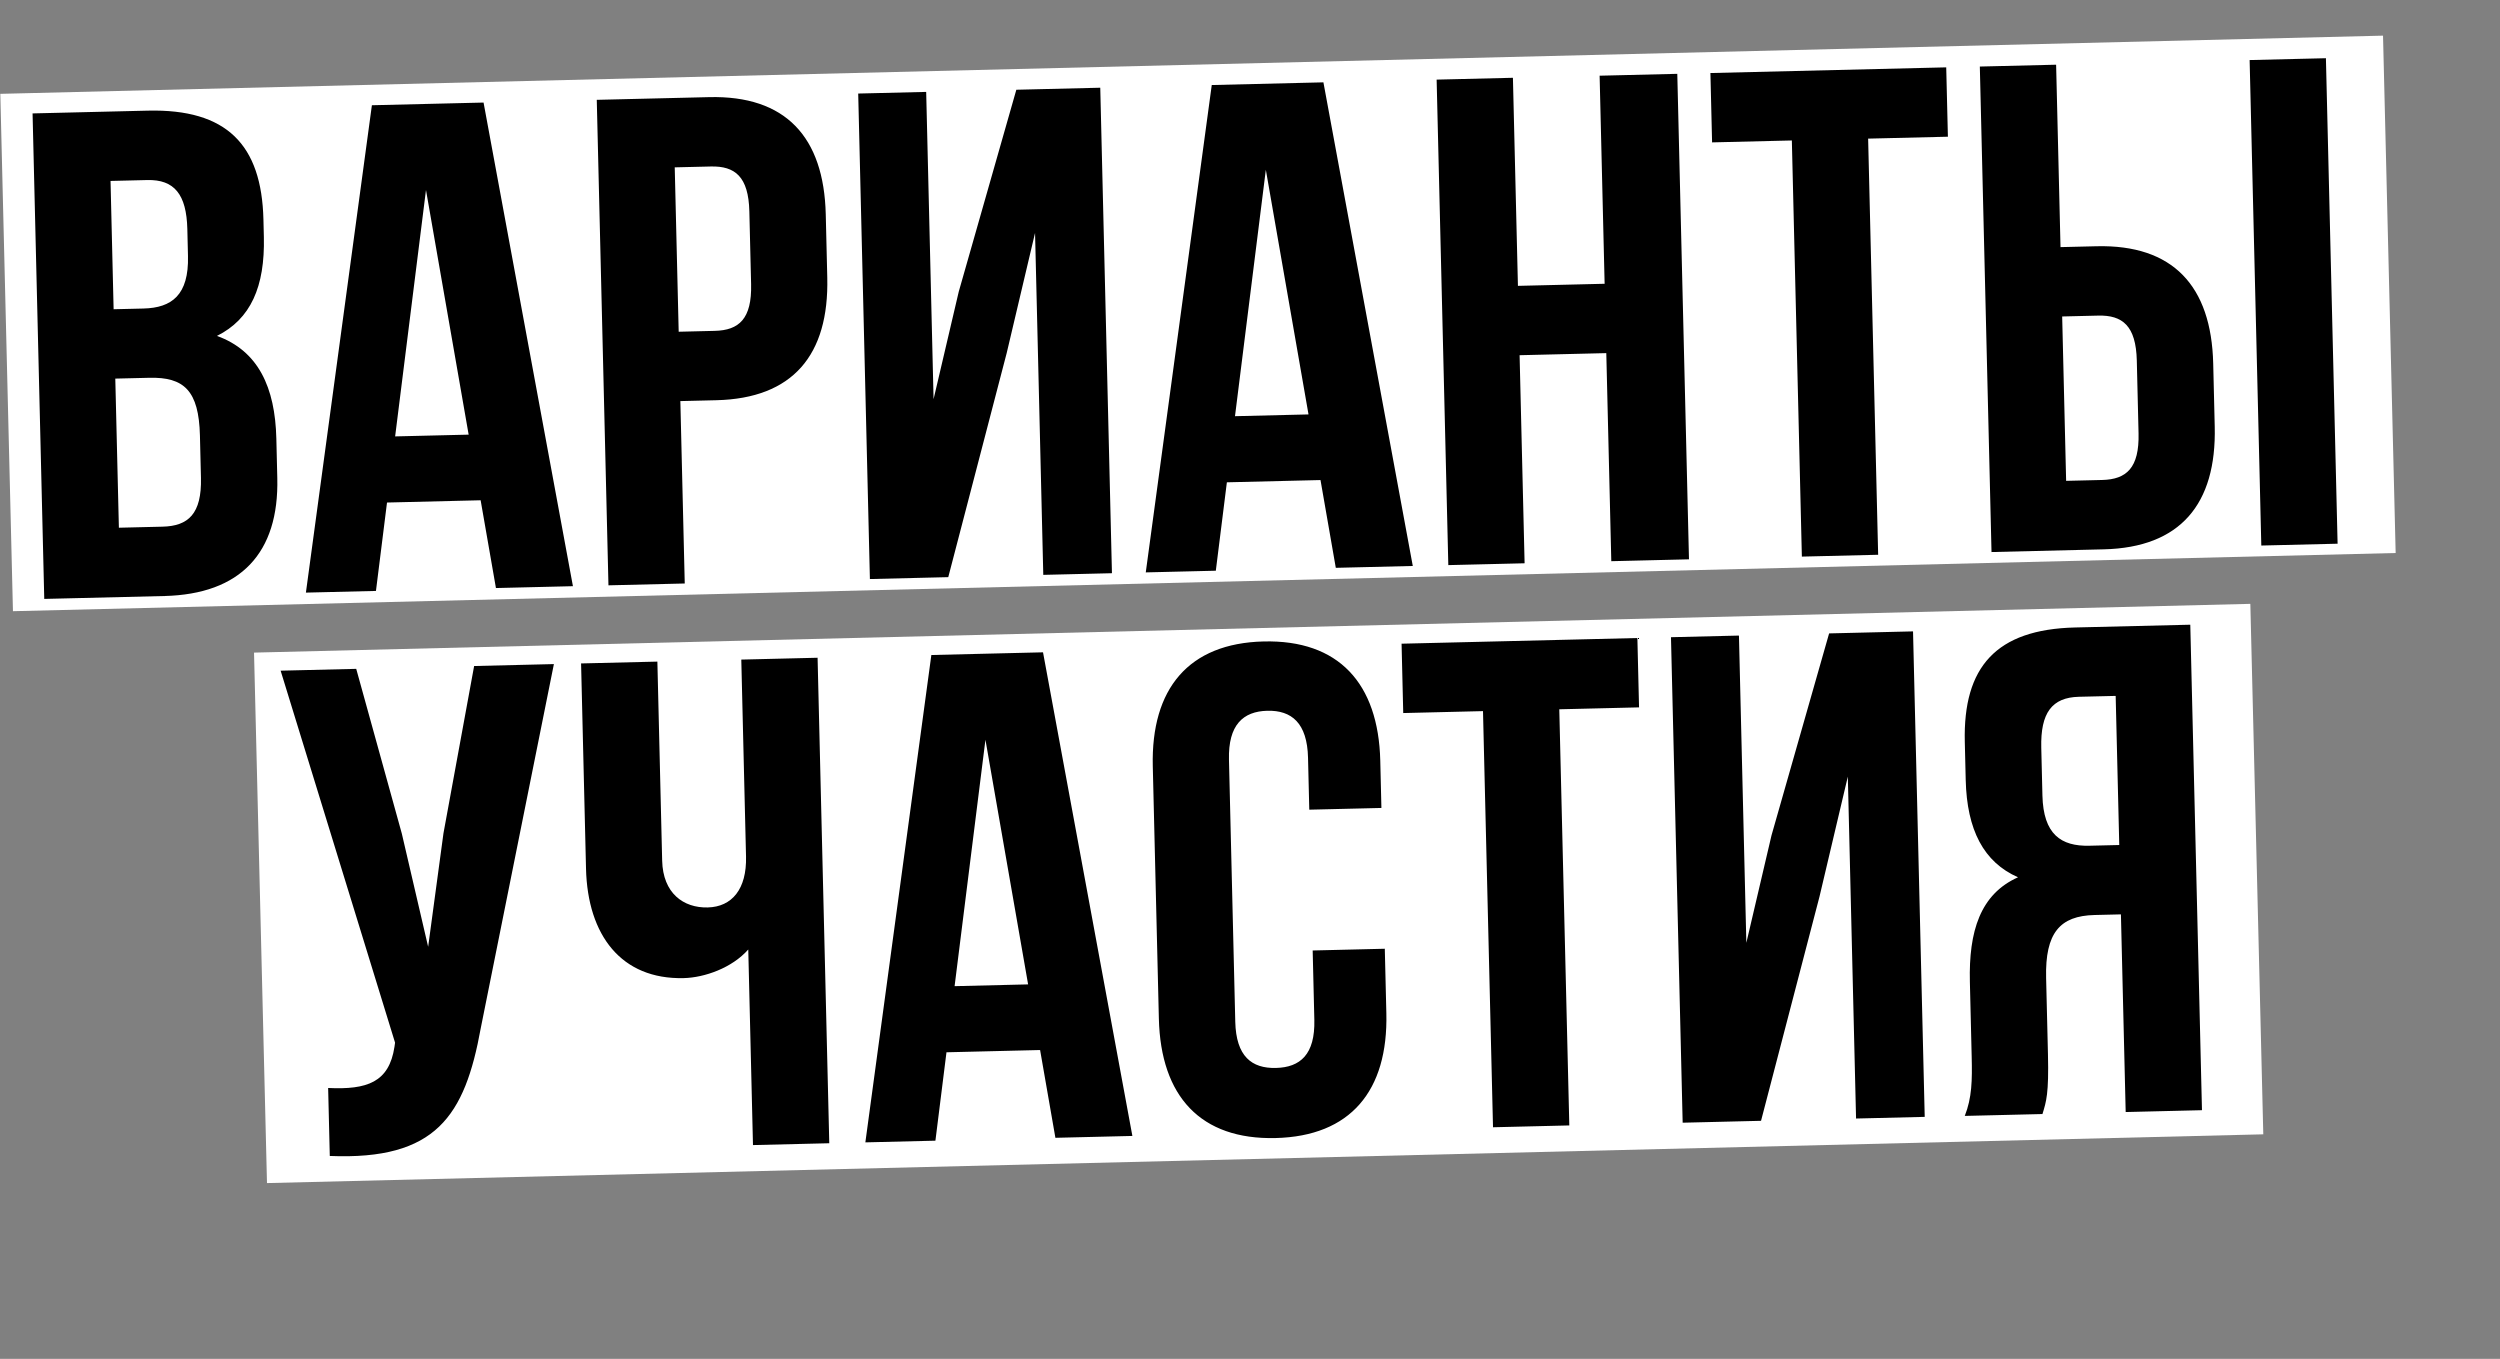
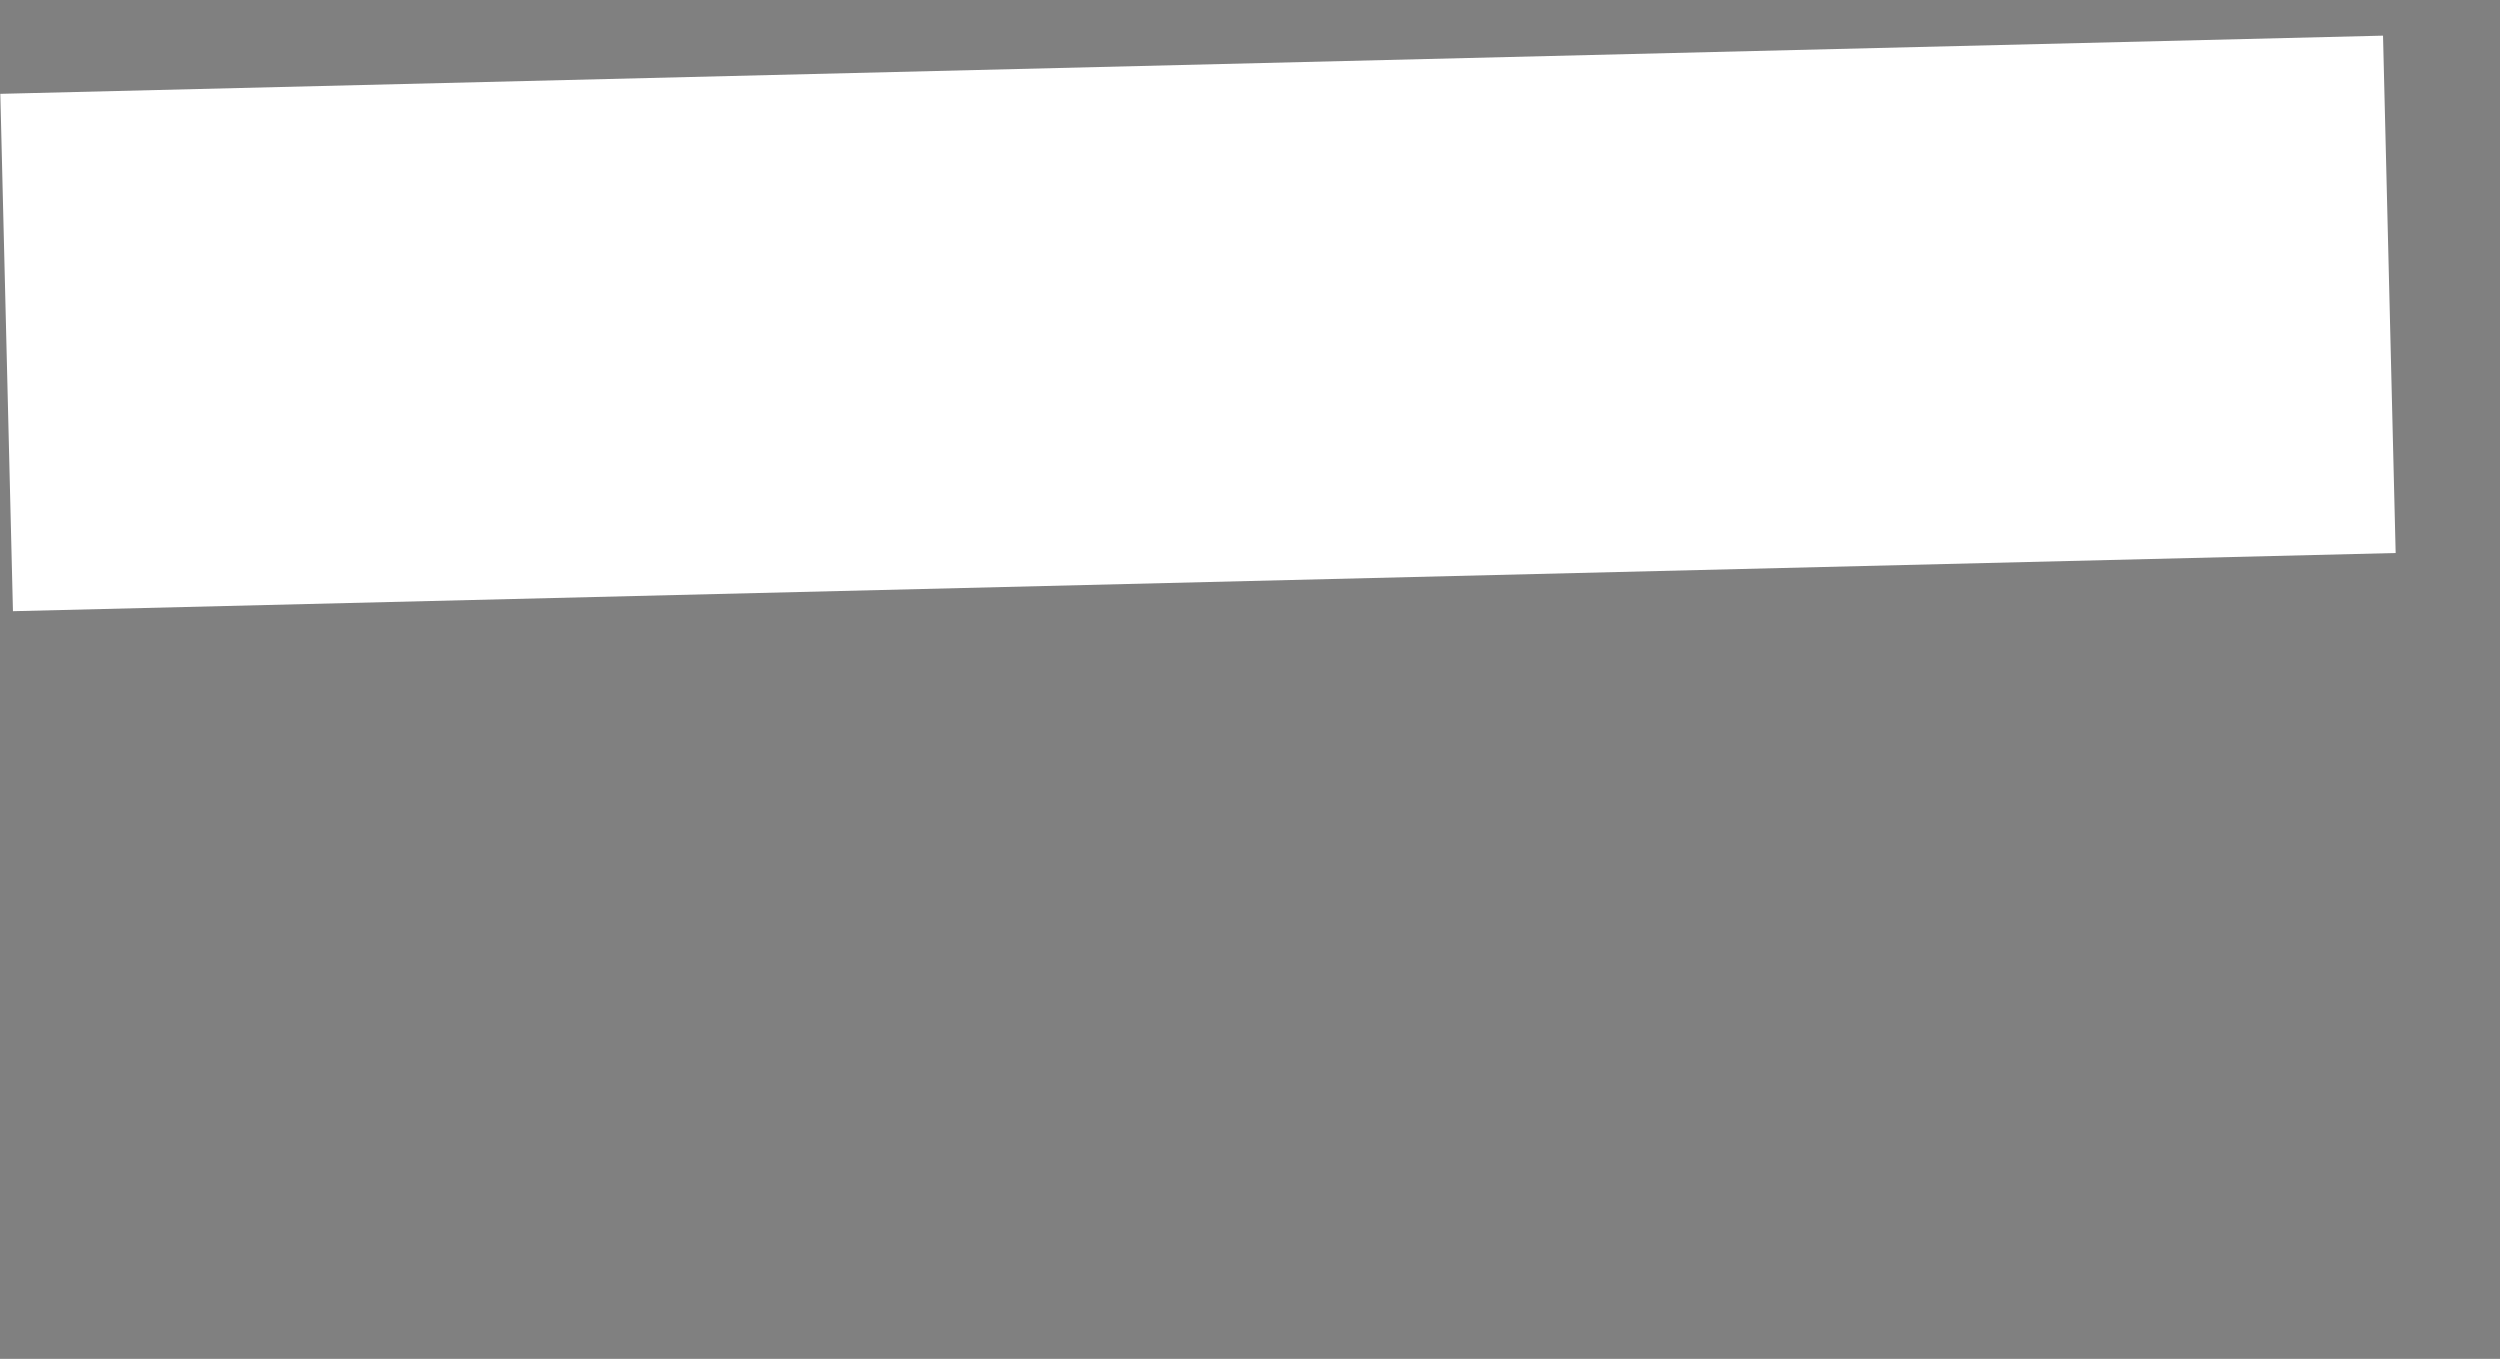
<svg xmlns="http://www.w3.org/2000/svg" width="333" height="181" viewBox="0 0 333 181" fill="none">
  <rect x="0" y="0" width="333" height="181" fill="#808080" stroke="none" />
  <rect x="0.042" y="12.499" width="317.471" height="68.933" transform="rotate(-1.399 0.042 12.499)" fill="white" />
-   <rect x="33.837" y="86.927" width="265.987" height="70.68" transform="rotate(-1.399 33.837 86.927)" fill="white" />
-   <path d="M19.674 14.738C30.205 14.485 34.85 19.272 35.09 29.249L35.146 31.559C35.306 38.21 33.376 42.509 28.9 44.743C34.402 46.736 36.645 51.581 36.809 58.418L36.936 63.683C37.176 73.661 32.039 79.146 21.877 79.39L5.895 79.775L4.338 15.107L19.674 14.738ZM19.883 50.321L15.357 50.43L15.835 70.292L21.655 70.152C25.073 70.07 26.883 68.455 26.767 63.651L26.631 58.016C26.487 52.011 24.502 50.21 19.883 50.321ZM19.619 23.983L14.723 24.101L15.134 41.192L19.107 41.096C22.894 41.005 25.164 39.286 25.039 34.113L24.953 30.51C24.841 25.891 23.222 23.896 19.619 23.983ZM64.41 13.661L76.314 78.08L66.059 78.327L64.021 66.636L51.55 66.937L50.077 78.712L40.746 78.936L49.536 14.019L64.41 13.661ZM56.741 25.308L52.632 58.129L62.424 57.894L56.741 25.308ZM94.455 12.938C104.617 12.693 109.742 18.209 109.991 28.555L110.193 36.962C110.442 47.309 105.589 53.065 95.427 53.309L90.623 53.425L91.208 77.721L81.046 77.966L79.489 13.298L94.455 12.938ZM94.678 22.176L89.874 22.292L90.401 44.187L95.205 44.071C98.438 43.993 100.158 42.473 100.047 37.854L99.813 28.153C99.702 23.534 97.911 22.098 94.678 22.176ZM134.094 47.017L126.309 76.876L115.87 77.128L114.313 12.46L123.367 12.242L124.352 53.168L127.705 38.852L135.376 11.953L146.555 11.684L148.111 76.352L138.965 76.572L137.869 31.027L134.094 47.017ZM176.279 10.968L188.183 75.387L177.928 75.634L175.891 63.944L163.419 64.244L161.946 76.019L152.616 76.243L161.406 11.326L176.279 10.968ZM168.61 22.615L164.501 55.436L174.294 55.201L168.61 22.615ZM202.41 47.314L203.077 75.029L192.915 75.273L191.359 10.605L201.521 10.361L202.188 38.076L213.736 37.798L213.069 10.083L223.415 9.834L224.972 74.502L214.625 74.751L213.958 47.036L202.41 47.314ZM228.05 18.966L227.827 9.728L259.237 8.972L259.46 18.21L248.836 18.465L250.17 73.895L240.008 74.14L238.674 18.71L228.05 18.966ZM280.236 73.171L265.27 73.532L263.713 8.864L273.875 8.619L274.46 32.916L279.264 32.8C289.426 32.556 294.55 38.071 294.799 48.418L295.002 56.824C295.251 67.171 290.398 72.927 280.236 73.171ZM275.209 64.049L280.013 63.933C283.247 63.855 284.966 62.335 284.855 57.716L284.622 48.016C284.51 43.397 282.72 41.961 279.486 42.038L274.682 42.154L275.209 64.049ZM311.368 72.422L301.206 72.666L299.65 7.999L309.812 7.754L311.368 72.422ZM73.778 88.457L64.038 136.944C61.916 148.642 58.084 154.557 43.927 153.974L43.709 144.92C48.891 145.165 51.825 144.17 52.543 139.439L52.622 138.882L37.379 89.334L47.449 89.091L53.523 111.037L57.029 126.112L59.069 110.996L63.154 88.713L73.778 88.457ZM98.74 87.857L108.902 87.612L110.459 152.28L100.297 152.524L99.669 126.473C97.51 128.928 93.844 130.218 91.072 130.284C82.758 130.485 78.271 124.584 78.058 115.716L77.4 88.37L87.562 88.126L88.2 114.639C88.304 118.981 91.032 120.949 94.266 120.872C97.499 120.794 99.476 118.435 99.371 114.093L98.74 87.857ZM138.93 86.889L150.833 151.308L140.579 151.555L138.541 139.864L126.07 140.165L124.597 151.939L115.266 152.164L124.056 87.247L138.93 86.889ZM131.261 98.536L127.152 131.357L136.944 131.121L131.261 98.536ZM174.848 126.604L184.455 126.373L184.662 134.964C184.911 145.311 179.88 151.348 169.903 151.588C159.926 151.829 154.61 146.041 154.361 135.694L153.551 102.067C153.302 91.72 158.333 85.683 168.311 85.442C178.288 85.202 183.604 90.99 183.853 101.337L184.004 107.619L174.396 107.85L174.229 100.922C174.118 96.303 172.044 94.596 168.81 94.674C165.577 94.752 163.587 96.556 163.698 101.175L164.538 136.096C164.65 140.715 166.722 142.329 169.955 142.251C173.189 142.173 175.181 140.461 175.07 135.842L174.848 126.604ZM186.911 94.978L186.689 85.74L218.099 84.984L218.321 94.222L207.697 94.478L209.032 149.907L198.869 150.152L197.535 94.722L186.911 94.978ZM242.356 119.433L234.57 149.292L224.131 149.544L222.574 84.876L231.628 84.658L232.613 125.583L235.966 111.267L243.638 84.369L254.816 84.1L256.372 148.767L247.227 148.988L246.13 103.443L242.356 119.433ZM272.055 148.39L261.708 148.639C262.667 146.213 262.703 143.901 262.628 140.76L262.388 130.783C262.225 124.039 263.77 119.102 268.8 116.855C264.222 114.839 261.993 110.549 261.833 103.897L261.711 98.816C261.471 88.839 265.879 83.833 276.411 83.58L291.746 83.211L293.303 147.878L283.141 148.123L282.507 121.794L278.997 121.879C274.378 121.99 272.399 124.256 272.543 130.261L272.788 140.423C272.914 145.689 272.569 146.714 272.055 148.39ZM281.807 92.694L276.911 92.811C273.308 92.898 271.786 94.968 271.897 99.588L272.051 105.962C272.175 111.135 274.525 112.743 278.312 112.651L282.285 112.556L281.807 92.694Z" fill="black" />
</svg>